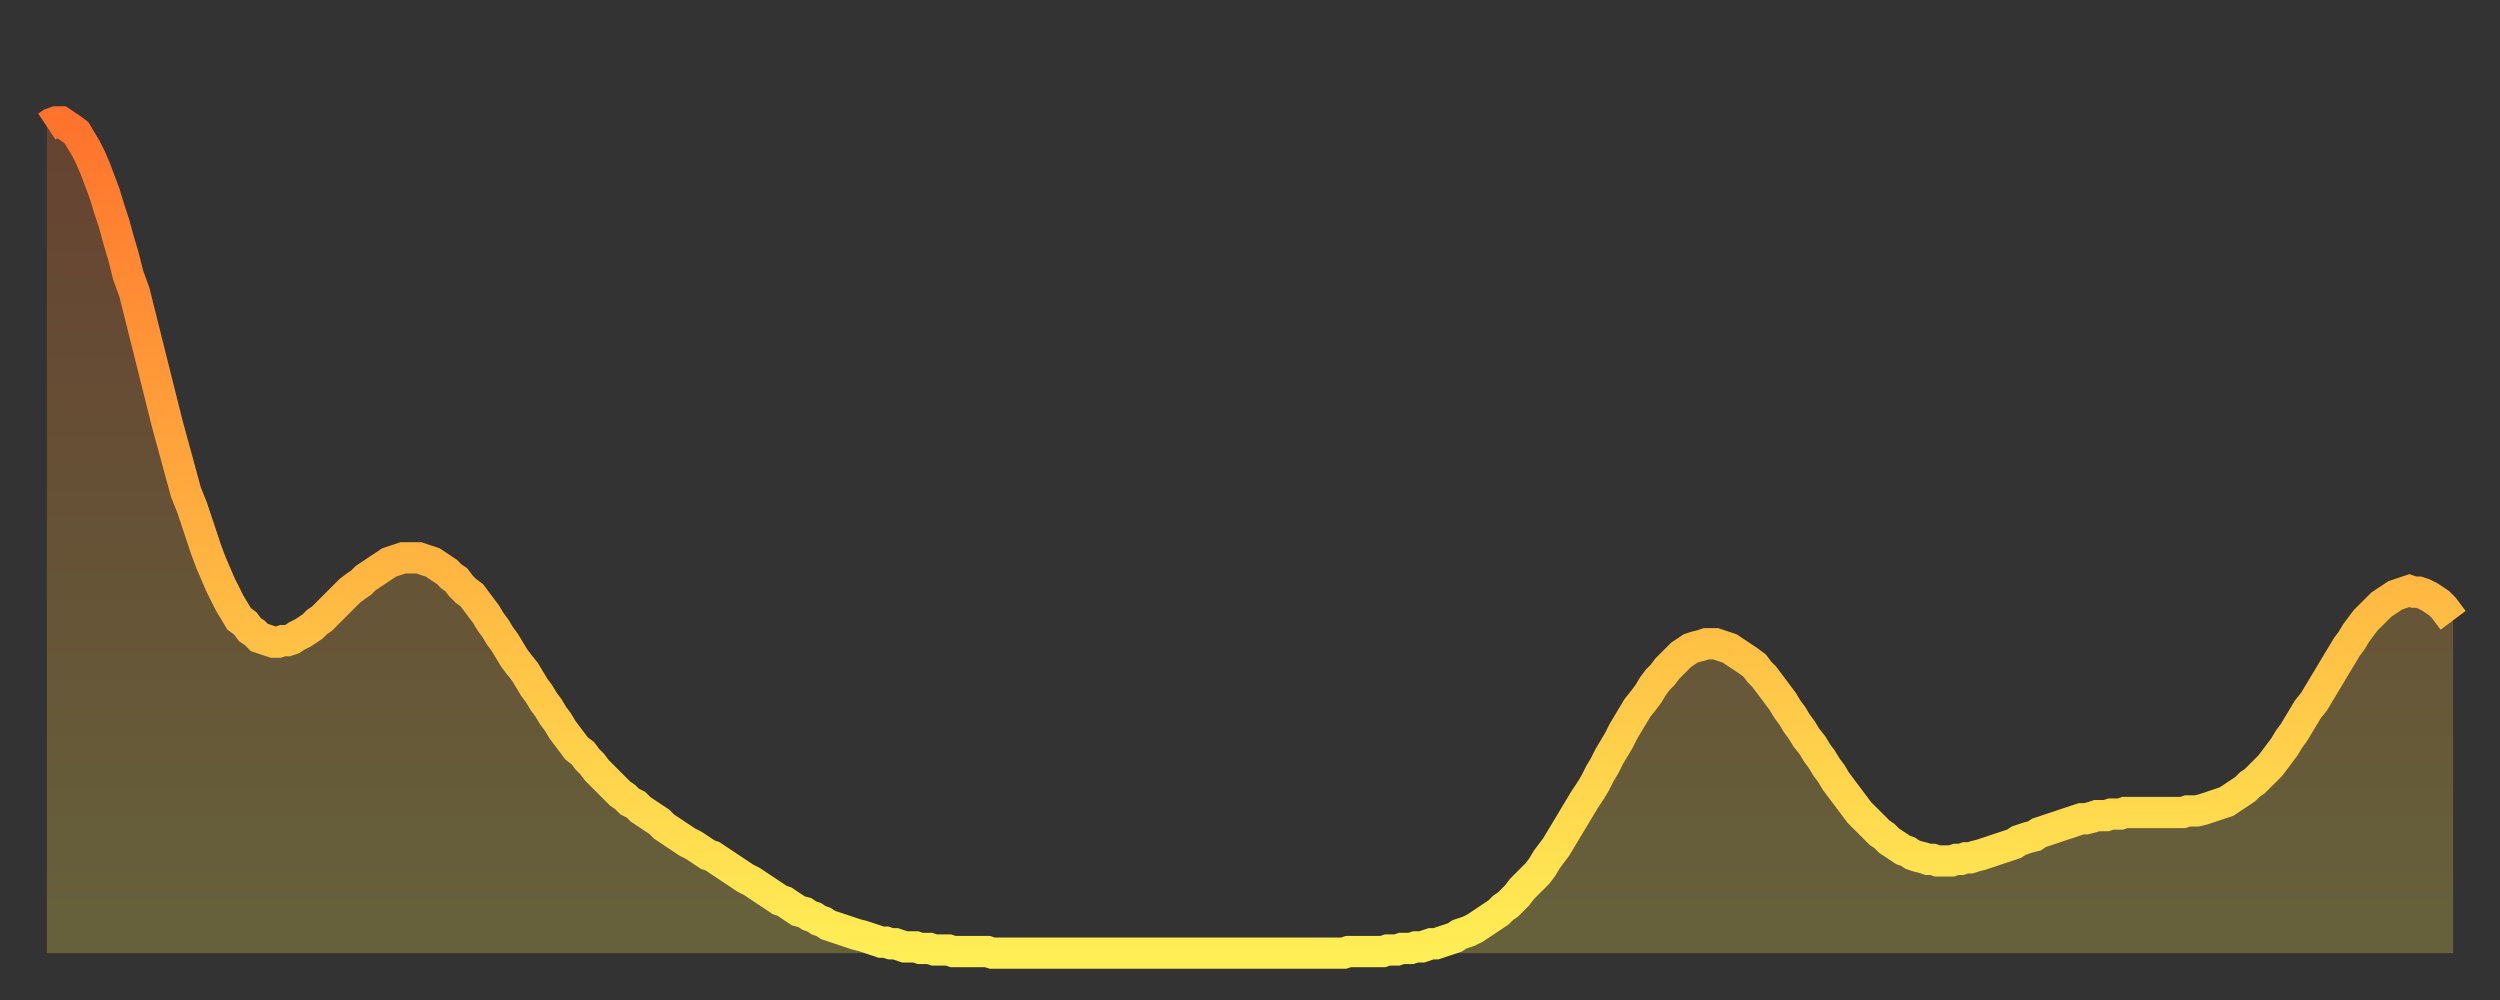
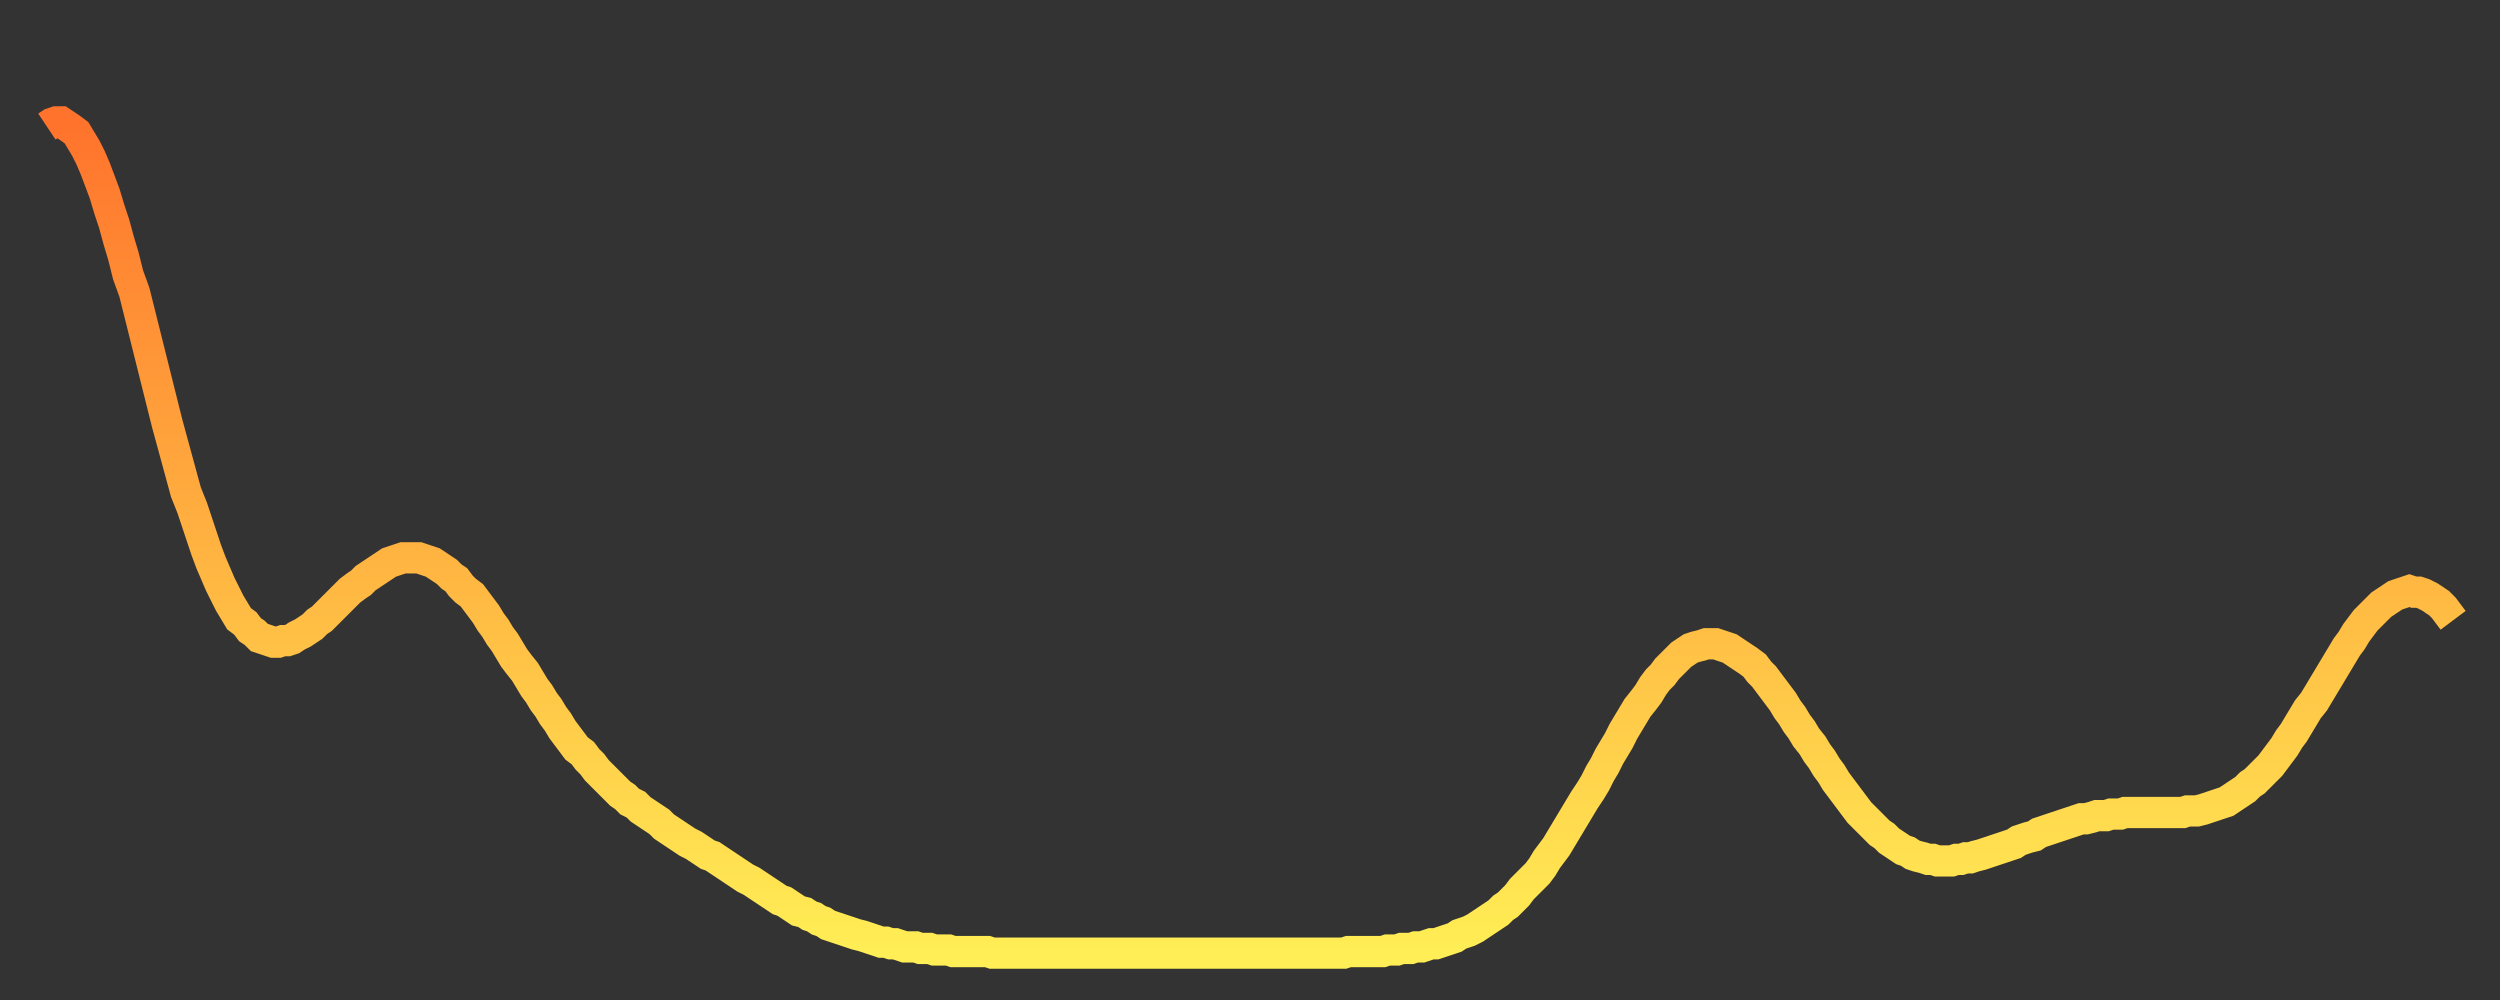
<svg xmlns="http://www.w3.org/2000/svg" baseProfile="full" height="64" version="1.1" width="160">
  <rect width="100%" height="100%" fill="#333333" stroke="none" />
  <defs>
    <linearGradient id="id1098964" x1="0" x2="0" y1="0" y2="1">
      <stop offset="0%" stop-color="#ff732c" />
      <stop offset="50%" stop-color="#ffb140" />
      <stop offset="100%" stop-color="#ffee55" />
    </linearGradient>
  </defs>
  <g transform="translate(3,3)">
    <g>
      <path d="M 0.0 5.1 0.3 4.9 0.6 4.8 0.9 4.8 1.2 5.0 1.5 5.2 1.9 5.5 2.2 6.0 2.5 6.5 2.8 7.1 3.1 7.8 3.4 8.6 3.7 9.4 4.0 10.4 4.3 11.3 4.6 12.4 4.9 13.4 5.2 14.6 5.6 15.7 5.9 16.9 6.2 18.1 6.5 19.3 6.8 20.5 7.1 21.7 7.4 22.9 7.7 24.1 8.0 25.2 8.3 26.3 8.6 27.4 8.9 28.5 9.3 29.5 9.6 30.4 9.9 31.3 10.2 32.2 10.5 33.0 10.8 33.7 11.1 34.4 11.4 35.0 11.7 35.6 12.0 36.1 12.3 36.6 12.7 36.9 13.0 37.3 13.3 37.5 13.6 37.8 13.9 37.9 14.2 38.0 14.5 38.1 14.8 38.1 15.1 38.0 15.4 38.0 15.7 37.9 16.0 37.7 16.4 37.5 16.7 37.3 17.0 37.1 17.3 36.8 17.6 36.6 17.9 36.3 18.2 36.0 18.5 35.7 18.8 35.4 19.1 35.1 19.4 34.8 19.8 34.5 20.1 34.3 20.4 34.0 20.7 33.8 21.0 33.6 21.3 33.4 21.6 33.2 21.9 33.0 22.2 32.9 22.5 32.8 22.8 32.7 23.1 32.7 23.5 32.7 23.8 32.7 24.1 32.8 24.4 32.9 24.7 33.0 25.0 33.2 25.3 33.4 25.6 33.6 25.9 33.9 26.2 34.1 26.5 34.5 26.8 34.8 27.2 35.1 27.5 35.5 27.8 35.9 28.1 36.3 28.4 36.8 28.7 37.2 29.0 37.7 29.3 38.1 29.6 38.6 29.9 39.1 30.2 39.5 30.6 40.0 30.9 40.5 31.2 41.0 31.5 41.4 31.8 41.9 32.1 42.3 32.4 42.8 32.7 43.2 33.0 43.7 33.3 44.1 33.6 44.5 33.9 44.9 34.3 45.2 34.6 45.6 34.9 45.9 35.2 46.3 35.5 46.6 35.8 46.9 36.1 47.2 36.4 47.5 36.7 47.8 37.0 48.0 37.3 48.3 37.7 48.5 38.0 48.8 38.3 49.0 38.6 49.2 38.9 49.4 39.2 49.6 39.5 49.9 39.8 50.1 40.1 50.3 40.4 50.5 40.7 50.7 41.0 50.9 41.4 51.1 41.7 51.3 42.0 51.5 42.3 51.7 42.6 51.8 42.9 52.0 43.2 52.2 43.5 52.4 43.8 52.6 44.1 52.8 44.4 53.0 44.7 53.2 45.1 53.4 45.4 53.6 45.7 53.8 46.0 54.0 46.3 54.2 46.6 54.4 46.9 54.6 47.2 54.7 47.5 54.9 47.8 55.1 48.1 55.3 48.5 55.4 48.8 55.6 49.1 55.7 49.4 55.9 49.7 56.0 50.0 56.2 50.3 56.3 50.6 56.4 50.9 56.5 51.2 56.6 51.5 56.7 51.8 56.8 52.2 56.9 52.5 57.0 52.8 57.1 53.1 57.2 53.4 57.3 53.7 57.3 54.0 57.4 54.3 57.4 54.6 57.5 54.9 57.6 55.2 57.6 55.6 57.6 55.9 57.7 56.2 57.7 56.5 57.7 56.8 57.8 57.1 57.8 57.4 57.8 57.7 57.8 58.0 57.9 58.3 57.9 58.6 57.9 58.9 57.9 59.3 57.9 59.6 57.9 59.9 57.9 60.2 57.9 60.5 58.0 60.8 58.0 61.1 58.0 61.4 58.0 61.7 58.0 62.0 58.0 62.3 58.0 62.6 58.0 63.0 58.0 63.3 58.0 63.6 58.0 63.9 58.0 64.2 58.0 64.5 58.0 64.8 58.0 65.1 58.0 65.4 58.0 65.7 58.0 66.0 58.0 66.4 58.0 66.7 58.0 67.0 58.0 67.3 58.0 67.6 58.0 67.9 58.0 68.2 58.0 68.5 58.0 68.8 58.0 69.1 58.0 69.4 58.0 69.7 58.0 70.1 58.0 70.4 58.0 70.7 58.0 71.0 58.0 71.3 58.0 71.6 58.0 71.9 58.0 72.2 58.0 72.5 58.0 72.8 58.0 73.1 58.0 73.5 58.0 73.8 58.0 74.1 58.0 74.4 58.0 74.7 58.0 75.0 58.0 75.3 58.0 75.6 58.0 75.9 58.0 76.2 58.0 76.5 58.0 76.8 58.0 77.2 58.0 77.5 58.0 77.8 58.0 78.1 58.0 78.4 58.0 78.7 58.0 79.0 58.0 79.3 58.0 79.6 58.0 79.9 58.0 80.2 58.0 80.5 58.0 80.9 58.0 81.2 58.0 81.5 58.0 81.8 58.0 82.1 58.0 82.4 58.0 82.7 58.0 83.0 58.0 83.3 57.9 83.6 57.9 83.9 57.9 84.3 57.9 84.6 57.9 84.9 57.9 85.2 57.9 85.5 57.9 85.8 57.8 86.1 57.8 86.4 57.8 86.7 57.7 87.0 57.7 87.3 57.7 87.6 57.6 88.0 57.6 88.3 57.5 88.6 57.4 88.9 57.4 89.2 57.3 89.5 57.2 89.8 57.1 90.1 57.0 90.4 56.8 90.7 56.7 91.0 56.6 91.4 56.4 91.7 56.2 92.0 56.0 92.3 55.8 92.6 55.6 92.9 55.4 93.2 55.1 93.5 54.9 93.8 54.6 94.1 54.3 94.4 53.9 94.7 53.6 95.1 53.2 95.4 52.9 95.7 52.5 96.0 52.0 96.3 51.6 96.6 51.2 96.9 50.7 97.2 50.2 97.5 49.7 97.8 49.2 98.1 48.7 98.4 48.2 98.8 47.6 99.1 47.1 99.4 46.5 99.7 46.0 100.0 45.4 100.3 44.9 100.6 44.4 100.9 43.8 101.2 43.3 101.5 42.8 101.8 42.3 102.2 41.8 102.5 41.4 102.8 40.9 103.1 40.5 103.4 40.2 103.7 39.8 104.0 39.5 104.3 39.2 104.6 38.9 104.9 38.7 105.2 38.5 105.5 38.4 105.9 38.3 106.2 38.2 106.5 38.2 106.8 38.2 107.1 38.3 107.4 38.4 107.7 38.5 108.0 38.7 108.3 38.9 108.6 39.1 108.9 39.3 109.3 39.6 109.6 40.0 109.9 40.3 110.2 40.7 110.5 41.1 110.8 41.5 111.1 41.9 111.4 42.4 111.7 42.8 112.0 43.3 112.3 43.7 112.6 44.2 113.0 44.7 113.3 45.2 113.6 45.6 113.9 46.1 114.2 46.5 114.5 47.0 114.8 47.4 115.1 47.8 115.4 48.2 115.7 48.6 116.0 49.0 116.3 49.3 116.7 49.7 117.0 50.0 117.3 50.3 117.6 50.5 117.9 50.8 118.2 51.0 118.5 51.2 118.8 51.4 119.1 51.5 119.4 51.7 119.7 51.8 120.1 51.9 120.4 52.0 120.7 52.0 121.0 52.1 121.3 52.1 121.6 52.1 121.9 52.1 122.2 52.0 122.5 52.0 122.8 51.9 123.1 51.9 123.4 51.8 123.8 51.7 124.1 51.6 124.4 51.5 124.7 51.4 125.0 51.3 125.3 51.2 125.6 51.1 125.9 51.0 126.2 50.8 126.5 50.7 126.8 50.6 127.2 50.5 127.5 50.3 127.8 50.2 128.1 50.1 128.4 50.0 128.7 49.9 129.0 49.8 129.3 49.7 129.6 49.6 129.9 49.5 130.2 49.4 130.5 49.4 130.9 49.3 131.2 49.2 131.5 49.2 131.8 49.2 132.1 49.1 132.4 49.1 132.7 49.1 133.0 49.0 133.3 49.0 133.6 49.0 133.9 49.0 134.2 49.0 134.6 49.0 134.9 49.0 135.2 49.0 135.5 49.0 135.8 49.0 136.1 49.0 136.4 49.0 136.7 49.0 137.0 48.9 137.3 48.9 137.6 48.9 138.0 48.8 138.3 48.7 138.6 48.6 138.9 48.5 139.2 48.4 139.5 48.3 139.8 48.1 140.1 47.9 140.4 47.7 140.7 47.5 141.0 47.2 141.3 47.0 141.7 46.6 142.0 46.3 142.3 46.0 142.6 45.6 142.9 45.2 143.2 44.8 143.5 44.3 143.8 43.9 144.1 43.4 144.4 42.9 144.7 42.4 145.1 41.9 145.4 41.4 145.7 40.9 146.0 40.4 146.3 39.9 146.6 39.4 146.9 38.9 147.2 38.4 147.5 38.0 147.8 37.5 148.1 37.1 148.4 36.7 148.8 36.3 149.1 36.0 149.4 35.7 149.7 35.5 150.0 35.3 150.3 35.1 150.6 35.0 150.9 34.9 151.2 34.8 151.5 34.9 151.8 34.9 152.1 35.0 152.5 35.2 152.8 35.4 153.1 35.6 153.4 35.9 153.7 36.3 154.0 36.7" fill="none" id="graph-curve" opacity="1" stroke="url(#id1098964)" stroke-width="2" />
-       <path d="M 0 58 L 0.0 5.1 0.3 4.9 0.6 4.8 0.9 4.8 1.2 5.0 1.5 5.2 1.9 5.5 2.2 6.0 2.5 6.5 2.8 7.1 3.1 7.8 3.4 8.6 3.7 9.4 4.0 10.4 4.3 11.3 4.6 12.4 4.9 13.4 5.2 14.6 5.6 15.7 5.9 16.9 6.2 18.1 6.5 19.3 6.8 20.5 7.1 21.7 7.4 22.9 7.7 24.1 8.0 25.2 8.3 26.3 8.6 27.4 8.9 28.5 9.3 29.5 9.6 30.4 9.9 31.3 10.2 32.2 10.5 33.0 10.8 33.7 11.1 34.4 11.4 35.0 11.7 35.6 12.0 36.1 12.3 36.6 12.7 36.9 13.0 37.3 13.3 37.5 13.6 37.8 13.9 37.9 14.2 38.0 14.5 38.1 14.8 38.1 15.1 38.0 15.4 38.0 15.7 37.9 16.0 37.7 16.4 37.5 16.7 37.3 17.0 37.1 17.3 36.8 17.6 36.6 17.9 36.3 18.2 36.0 18.5 35.7 18.8 35.4 19.1 35.1 19.4 34.8 19.8 34.5 20.1 34.3 20.4 34.0 20.7 33.8 21.0 33.6 21.3 33.4 21.6 33.2 21.9 33.0 22.2 32.9 22.5 32.8 22.8 32.7 23.1 32.7 23.5 32.7 23.8 32.7 24.1 32.8 24.4 32.9 24.7 33.0 25.0 33.2 25.3 33.4 25.6 33.6 25.9 33.9 26.2 34.1 26.5 34.5 26.8 34.8 27.2 35.1 27.5 35.5 27.8 35.9 28.1 36.3 28.4 36.8 28.7 37.2 29.0 37.7 29.3 38.1 29.6 38.6 29.9 39.1 30.2 39.5 30.6 40.0 30.9 40.5 31.2 41.0 31.5 41.4 31.8 41.9 32.1 42.3 32.4 42.8 32.7 43.2 33.0 43.7 33.3 44.1 33.6 44.5 33.9 44.9 34.3 45.2 34.6 45.6 34.9 45.9 35.2 46.3 35.5 46.6 35.8 46.9 36.1 47.2 36.4 47.5 36.7 47.8 37.0 48.0 37.3 48.3 37.7 48.5 38.0 48.8 38.3 49.0 38.6 49.2 38.9 49.4 39.2 49.6 39.5 49.9 39.8 50.1 40.1 50.3 40.4 50.5 40.7 50.7 41.0 50.9 41.4 51.1 41.7 51.3 42.0 51.5 42.3 51.7 42.6 51.8 42.9 52.0 43.2 52.2 43.5 52.4 43.8 52.6 44.1 52.8 44.4 53.0 44.7 53.2 45.1 53.4 45.4 53.6 45.7 53.8 46.0 54.0 46.3 54.2 46.6 54.4 46.9 54.6 47.2 54.7 47.5 54.9 47.8 55.1 48.1 55.3 48.5 55.4 48.8 55.6 49.1 55.7 49.4 55.9 49.7 56.0 50.0 56.2 50.3 56.3 50.6 56.4 50.9 56.5 51.2 56.6 51.5 56.7 51.8 56.8 52.2 56.9 52.5 57.0 52.8 57.1 53.1 57.2 53.4 57.3 53.7 57.3 54.0 57.4 54.3 57.4 54.6 57.5 54.9 57.6 55.2 57.6 55.6 57.6 55.9 57.7 56.2 57.7 56.5 57.7 56.8 57.8 57.1 57.8 57.4 57.8 57.7 57.8 58.0 57.9 58.3 57.9 58.6 57.9 58.9 57.9 59.3 57.9 59.6 57.9 59.9 57.9 60.2 57.9 60.5 58.0 60.8 58.0 61.1 58.0 61.4 58.0 61.7 58.0 62.0 58.0 62.3 58.0 62.6 58.0 63.0 58.0 63.3 58.0 63.6 58.0 63.9 58.0 64.2 58.0 64.5 58.0 64.8 58.0 65.1 58.0 65.4 58.0 65.7 58.0 66.0 58.0 66.4 58.0 66.7 58.0 67.0 58.0 67.3 58.0 67.6 58.0 67.9 58.0 68.2 58.0 68.5 58.0 68.8 58.0 69.1 58.0 69.4 58.0 69.7 58.0 70.1 58.0 70.4 58.0 70.7 58.0 71.0 58.0 71.3 58.0 71.6 58.0 71.9 58.0 72.2 58.0 72.5 58.0 72.8 58.0 73.1 58.0 73.5 58.0 73.8 58.0 74.1 58.0 74.4 58.0 74.7 58.0 75.0 58.0 75.3 58.0 75.6 58.0 75.9 58.0 76.2 58.0 76.5 58.0 76.8 58.0 77.2 58.0 77.5 58.0 77.8 58.0 78.1 58.0 78.4 58.0 78.7 58.0 79.0 58.0 79.3 58.0 79.6 58.0 79.9 58.0 80.2 58.0 80.5 58.0 80.9 58.0 81.2 58.0 81.5 58.0 81.8 58.0 82.1 58.0 82.4 58.0 82.7 58.0 83.0 58.0 83.3 57.9 83.6 57.9 83.9 57.9 84.3 57.9 84.6 57.9 84.9 57.9 85.2 57.9 85.5 57.9 85.8 57.8 86.1 57.8 86.4 57.8 86.7 57.7 87.0 57.7 87.3 57.7 87.6 57.6 88.0 57.6 88.3 57.5 88.6 57.4 88.9 57.4 89.2 57.3 89.5 57.2 89.8 57.1 90.1 57.0 90.4 56.8 90.7 56.7 91.0 56.6 91.4 56.4 91.7 56.2 92.0 56.0 92.3 55.8 92.6 55.6 92.9 55.4 93.2 55.1 93.5 54.9 93.8 54.6 94.1 54.3 94.4 53.9 94.7 53.6 95.1 53.2 95.4 52.9 95.7 52.5 96.0 52.0 96.3 51.6 96.6 51.2 96.9 50.7 97.2 50.2 97.5 49.7 97.8 49.2 98.1 48.7 98.4 48.2 98.8 47.6 99.1 47.1 99.4 46.5 99.7 46.0 100.0 45.4 100.3 44.9 100.6 44.4 100.9 43.8 101.2 43.3 101.5 42.8 101.8 42.3 102.2 41.8 102.5 41.4 102.8 40.9 103.1 40.5 103.4 40.2 103.7 39.8 104.0 39.5 104.3 39.2 104.6 38.9 104.9 38.7 105.2 38.5 105.5 38.4 105.9 38.3 106.2 38.2 106.5 38.2 106.8 38.2 107.1 38.3 107.4 38.4 107.7 38.5 108.0 38.7 108.3 38.9 108.6 39.1 108.9 39.3 109.3 39.6 109.6 40.0 109.9 40.3 110.2 40.7 110.5 41.1 110.8 41.5 111.1 41.9 111.4 42.4 111.7 42.8 112.0 43.3 112.3 43.7 112.6 44.2 113.0 44.7 113.3 45.2 113.6 45.6 113.9 46.1 114.2 46.5 114.5 47.0 114.8 47.4 115.1 47.8 115.4 48.2 115.7 48.6 116.0 49.0 116.3 49.3 116.7 49.7 117.0 50.0 117.3 50.3 117.6 50.5 117.9 50.8 118.2 51.0 118.5 51.2 118.8 51.4 119.1 51.5 119.4 51.7 119.7 51.8 120.1 51.9 120.4 52.0 120.7 52.0 121.0 52.1 121.3 52.1 121.6 52.1 121.9 52.1 122.2 52.0 122.5 52.0 122.8 51.9 123.1 51.9 123.4 51.8 123.8 51.7 124.1 51.6 124.4 51.5 124.7 51.4 125.0 51.3 125.3 51.2 125.6 51.1 125.9 51.0 126.2 50.8 126.5 50.7 126.8 50.6 127.2 50.5 127.5 50.3 127.8 50.2 128.1 50.1 128.4 50.0 128.7 49.9 129.0 49.8 129.3 49.7 129.6 49.6 129.9 49.5 130.2 49.4 130.5 49.4 130.9 49.3 131.2 49.2 131.5 49.2 131.8 49.2 132.1 49.1 132.4 49.1 132.7 49.1 133.0 49.0 133.3 49.0 133.6 49.0 133.9 49.0 134.2 49.0 134.6 49.0 134.9 49.0 135.2 49.0 135.5 49.0 135.8 49.0 136.1 49.0 136.4 49.0 136.7 49.0 137.0 48.9 137.3 48.9 137.6 48.9 138.0 48.8 138.3 48.7 138.6 48.6 138.9 48.5 139.2 48.4 139.5 48.3 139.8 48.1 140.1 47.9 140.4 47.7 140.7 47.5 141.0 47.2 141.3 47.0 141.7 46.6 142.0 46.3 142.3 46.0 142.6 45.6 142.9 45.2 143.2 44.8 143.5 44.3 143.8 43.9 144.1 43.4 144.4 42.9 144.7 42.4 145.1 41.9 145.4 41.4 145.7 40.9 146.0 40.4 146.3 39.9 146.6 39.4 146.9 38.9 147.2 38.4 147.5 38.0 147.8 37.5 148.1 37.1 148.4 36.7 148.8 36.3 149.1 36.0 149.4 35.7 149.7 35.5 150.0 35.3 150.3 35.1 150.6 35.0 150.9 34.9 151.2 34.8 151.5 34.9 151.8 34.9 152.1 35.0 152.5 35.2 152.8 35.4 153.1 35.6 153.4 35.9 153.7 36.3 154.0 36.7 154 58" fill="url(#id1098964)" fill-opacity=".25" id="graph-shadow" />
    </g>
  </g>
</svg>